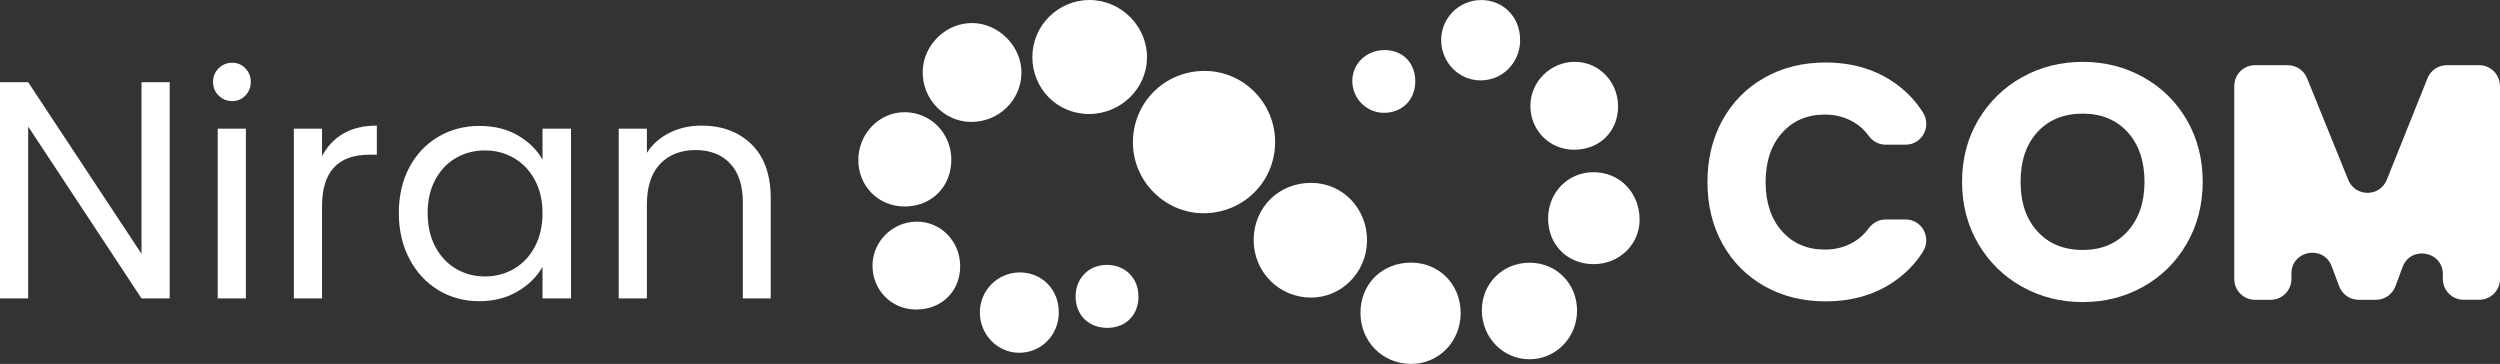
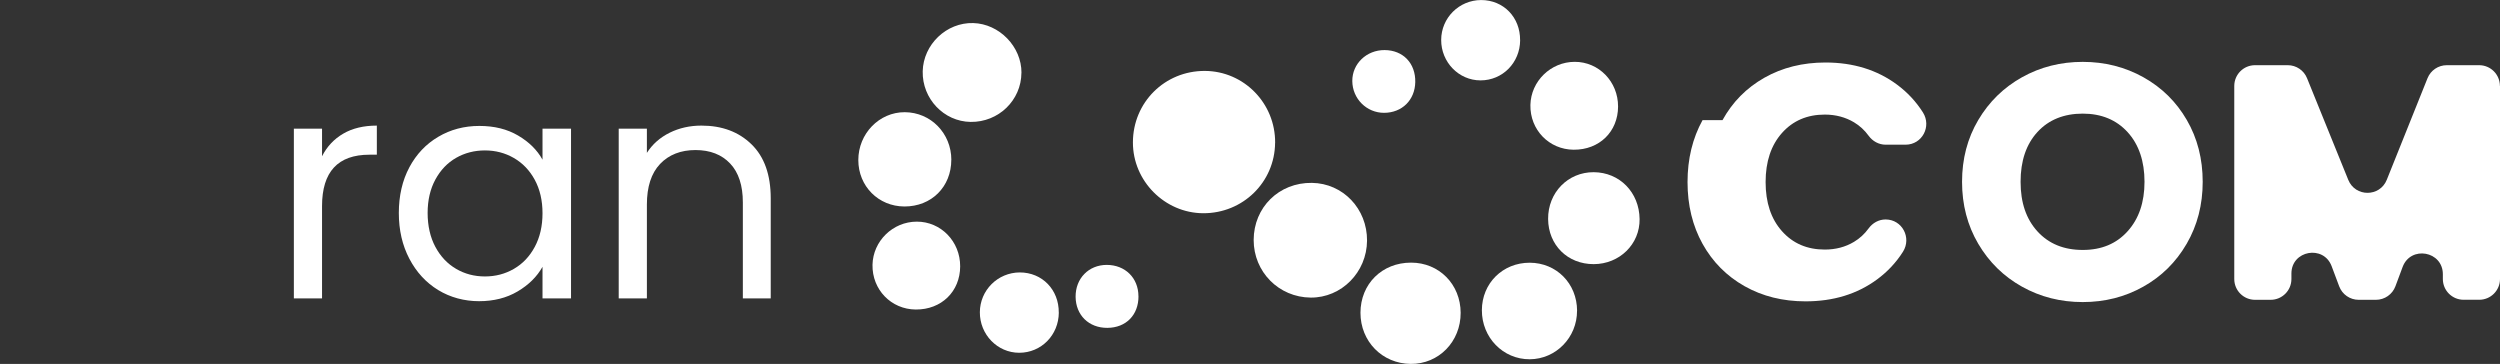
<svg xmlns="http://www.w3.org/2000/svg" id="Capa_2" viewBox="0 0 597.13 86.92">
  <rect x="0" y="0" width="597.13" height="86.92" fill="#333333" stroke="none" />
  <defs>
    <style>.cls-1{fill:#fff;}</style>
  </defs>
  <g id="Capa_1-2">
    <g>
      <g>
-         <path class="cls-1" d="M411.42,28.7c2.39-4.34,5.73-7.71,10.02-10.14,4.28-2.42,9.14-3.63,14.57-3.63,6.65,0,12.34,1.76,17.08,5.27,2.51,1.86,4.58,4.08,6.21,6.66,2.11,3.34-.19,7.7-4.15,7.7h-4.77c-1.62,0-3.11-.83-4.06-2.14s-2.12-2.39-3.49-3.21c-2.05-1.22-4.38-1.84-6.98-1.84-4.2,0-7.61,1.46-10.22,4.39-2.61,2.93-3.91,6.84-3.91,11.73s1.3,8.81,3.91,11.73c2.61,2.93,6.01,4.39,10.22,4.39,2.61,0,4.93-.61,6.98-1.84,1.37-.82,2.53-1.89,3.49-3.21s2.44-2.14,4.06-2.14h4.76c3.96,0,6.26,4.37,4.15,7.71-1.63,2.57-3.69,4.77-6.2,6.62-4.74,3.49-10.43,5.23-17.08,5.23-5.43,0-10.28-1.21-14.57-3.63-4.28-2.42-7.62-5.79-10.02-10.1-2.39-4.31-3.59-9.23-3.59-14.76s1.2-10.47,3.59-14.8Z" />
+         <path class="cls-1" d="M411.42,28.7c2.39-4.34,5.73-7.71,10.02-10.14,4.28-2.42,9.14-3.63,14.57-3.63,6.65,0,12.34,1.76,17.08,5.27,2.51,1.86,4.58,4.08,6.21,6.66,2.11,3.34-.19,7.7-4.15,7.7h-4.77c-1.62,0-3.11-.83-4.06-2.14s-2.12-2.39-3.49-3.21c-2.05-1.22-4.38-1.84-6.98-1.84-4.2,0-7.61,1.46-10.22,4.39-2.61,2.93-3.91,6.84-3.91,11.73s1.3,8.81,3.91,11.73c2.61,2.93,6.01,4.39,10.22,4.39,2.61,0,4.93-.61,6.98-1.84,1.37-.82,2.53-1.89,3.49-3.21s2.44-2.14,4.06-2.14c3.96,0,6.26,4.37,4.15,7.71-1.63,2.57-3.69,4.77-6.2,6.62-4.74,3.49-10.43,5.23-17.08,5.23-5.43,0-10.28-1.21-14.57-3.63-4.28-2.42-7.62-5.79-10.02-10.1-2.39-4.31-3.59-9.23-3.59-14.76s1.2-10.47,3.59-14.8Z" />
        <path class="cls-1" d="M482.97,68.48c-4.39-2.45-7.88-5.87-10.46-10.25-2.58-4.39-3.87-9.32-3.87-14.8s1.29-10.4,3.87-14.76c2.58-4.36,6.07-7.77,10.46-10.22,4.39-2.45,9.22-3.67,14.49-3.67s10.1,1.22,14.49,3.67c4.39,2.45,7.85,5.85,10.38,10.22,2.53,4.36,3.79,9.29,3.79,14.76s-1.28,10.42-3.83,14.8c-2.55,4.39-6.01,7.81-10.38,10.25-4.36,2.45-9.18,3.67-14.45,3.67s-10.1-1.22-14.49-3.67Zm25.22-13.25c2.69-2.98,4.03-6.92,4.03-11.81s-1.34-8.9-4.03-11.85c-2.69-2.95-6.27-4.43-10.73-4.43s-8.13,1.46-10.81,4.39c-2.69,2.93-4.03,6.89-4.03,11.89s1.34,8.9,4.03,11.85c2.69,2.95,6.29,4.43,10.81,4.43s8.05-1.49,10.73-4.47Z" />
        <path class="cls-1" d="M597.13,20.53v46.11c0,2.74-2.22,4.96-4.96,4.96h-3.73c-2.74,0-4.96-2.22-4.96-4.96v-1.14c0-5.53-7.68-6.91-9.61-1.73l-1.72,4.61c-.72,1.94-2.58,3.23-4.65,3.23h-4.13c-2.07,0-3.92-1.28-4.65-3.22l-1.8-4.8c-1.94-5.17-9.61-3.78-9.61,1.74v1.32c0,2.74-2.22,4.96-4.96,4.96h-3.73c-2.74,0-4.96-2.22-4.96-4.96V20.53c0-2.74,2.22-4.96,4.96-4.96h7.82c2.02,0,3.84,1.23,4.6,3.1l9.85,24.29c1.68,4.14,7.54,4.13,9.2-.02l9.73-24.26c.75-1.88,2.58-3.11,4.6-3.11h7.73c2.74,0,4.96,2.22,4.96,4.96Z" />
      </g>
      <g>
-         <path class="cls-1" d="M40.53,71.27h-6.73L6.73,30.22v41.05H0V19.64H6.73l27.07,40.98V19.64h6.73v51.63Z" />
-         <path class="cls-1" d="M52.22,22.82c-.89-.89-1.33-1.97-1.33-3.25s.44-2.37,1.33-3.25c.89-.89,1.97-1.33,3.25-1.33s2.28,.44,3.14,1.33c.86,.89,1.29,1.97,1.29,3.25s-.43,2.37-1.29,3.25c-.86,.89-1.91,1.33-3.14,1.33s-2.37-.44-3.25-1.33Zm6.51,7.92v40.53h-6.73V30.74h6.73Z" />
        <path class="cls-1" d="M81.99,31.92c2.19-1.28,4.87-1.92,8.02-1.92v6.95h-1.77c-7.54,0-11.32,4.09-11.32,12.28v22.04h-6.73V30.74h6.73v6.58c1.18-2.32,2.87-4.12,5.07-5.4Z" />
        <path class="cls-1" d="M97.78,39.95c1.68-3.13,3.98-5.56,6.91-7.28,2.93-1.73,6.2-2.59,9.8-2.59s6.63,.76,9.25,2.29c2.61,1.53,4.56,3.45,5.84,5.77v-7.4h6.81v40.53h-6.81v-7.54c-1.33,2.37-3.32,4.33-5.95,5.88-2.64,1.56-5.71,2.33-9.21,2.33s-6.85-.89-9.76-2.66c-2.91-1.78-5.2-4.27-6.88-7.47-1.68-3.2-2.52-6.85-2.52-10.94s.84-7.78,2.52-10.91Zm29.95,3c-1.23-2.27-2.9-4-4.99-5.21-2.1-1.21-4.4-1.81-6.91-1.81s-4.81,.59-6.88,1.77-3.72,2.91-4.96,5.18c-1.23,2.27-1.85,4.93-1.85,7.99s.62,5.81,1.85,8.1c1.23,2.29,2.88,4.04,4.96,5.25,2.07,1.21,4.36,1.81,6.88,1.81s4.82-.6,6.91-1.81c2.1-1.21,3.76-2.96,4.99-5.25,1.23-2.29,1.85-4.97,1.85-8.03s-.62-5.72-1.85-7.99Z" />
        <path class="cls-1" d="M179.5,34.47c3.06,2.98,4.59,7.28,4.59,12.91v23.89h-6.66v-22.93c0-4.04-1.01-7.14-3.03-9.28-2.02-2.14-4.78-3.22-8.28-3.22s-6.37,1.11-8.47,3.33c-2.1,2.22-3.14,5.45-3.14,9.69v22.41h-6.73V30.74h6.73v5.77c1.33-2.07,3.14-3.67,5.44-4.81,2.29-1.13,4.82-1.7,7.58-1.7,4.93,0,8.92,1.49,11.98,4.48Z" />
      </g>
      <g>
        <path class="cls-1" d="M338.04,19.62c-.09,4.29-3.16,7.31-7.44,7.33-4.18,.01-7.57-3.37-7.6-7.59-.03-4.14,3.41-7.43,7.73-7.4,4.41,.03,7.4,3.16,7.31,7.66Z" />
        <path class="cls-1" d="M363.09,9.61c-.04,5.38-4.2,9.59-9.46,9.59-5.2,0-9.42-4.35-9.4-9.67,.02-5.27,4.27-9.5,9.54-9.52,5.35,0,9.36,4.13,9.31,9.6Z" />
        <path class="cls-1" d="M386.48,25.45c-.02,6.02-4.49,10.36-10.61,10.31-5.89-.04-10.45-4.77-10.33-10.69,.12-5.67,4.86-10.29,10.57-10.3,5.77-.02,10.39,4.74,10.37,10.68Z" />
        <path class="cls-1" d="M252.9,74.67c-.04,5.38-4.2,9.59-9.46,9.59-5.2,0-9.42-4.35-9.4-9.67,.02-5.27,4.27-9.5,9.54-9.52,5.35,0,9.36,4.13,9.31,9.6Z" />
        <path class="cls-1" d="M229.34,63.62c-.02,6.02-4.49,10.36-10.61,10.31-5.89-.04-10.45-4.77-10.33-10.69,.12-5.67,4.86-10.29,10.57-10.3,5.77-.02,10.39,4.74,10.37,10.68Z" />
        <path class="cls-1" d="M391.62,52.32c.08,5.99-4.78,10.76-10.96,10.77-6.24,.01-10.84-4.56-10.89-10.78-.05-6.3,4.73-11.21,10.89-11.18,6.19,.03,10.89,4.82,10.96,11.2Z" />
        <path class="cls-1" d="M376.68,74.22c.02,6.38-5.04,11.56-11.3,11.59-6.37,.03-11.46-5.19-11.43-11.73,.02-6.43,4.98-11.34,11.43-11.33,6.4,.02,11.29,4.98,11.31,11.47Z" />
        <path class="cls-1" d="M348.88,74.7c.03,6.9-5.24,12.29-11.94,12.22-6.79-.07-11.99-5.37-11.99-12.21,.01-6.9,5.16-11.99,12.1-11.98,6.69,0,11.8,5.18,11.83,11.97Z" />
        <path class="cls-1" d="M326.52,57.48c-.05,7.54-6.1,13.66-13.46,13.6-7.62-.07-13.62-6.14-13.62-13.76,.02-7.81,6.07-13.75,13.91-13.64,7.42,.1,13.22,6.18,13.17,13.8Z" />
        <path class="cls-1" d="M271.93,70.74c.02,4.49-2.97,7.54-7.42,7.57-4.44,.03-7.56-3.03-7.6-7.43-.03-4.38,3.12-7.6,7.43-7.61,4.4,0,7.57,3.12,7.58,7.47Z" />
        <path class="cls-1" d="M304.56,34.12c-.08,9.39-7.7,16.85-17.17,16.81-9.19-.04-16.81-7.71-16.79-16.91,0-9.56,7.61-17.12,17.18-17.08,9.34,.04,16.87,7.74,16.79,17.18Z" />
-         <path class="cls-1" d="M273.96,13.67c.01,7.44-6.24,13.56-13.85,13.56s-13.49-6.05-13.53-13.52C246.54,6.18,252.67,.02,260.21,0c7.49-.02,13.75,6.2,13.76,13.67Z" />
        <path class="cls-1" d="M243.97,17.39c-.04,6.57-5.47,11.82-12.13,11.73-6.41-.09-11.59-5.55-11.45-12.08,.14-6.42,5.68-11.71,12.07-11.53,6.24,.17,11.56,5.66,11.52,11.88Z" />
        <path class="cls-1" d="M227.22,38.17c0,6.45-4.74,11.17-11.2,11.15-6.21-.02-11.01-4.85-11.01-11.09,0-6.31,4.99-11.45,11.09-11.43,6.21,.02,11.12,5.04,11.13,11.37Z" />
      </g>
    </g>
  </g>
</svg>